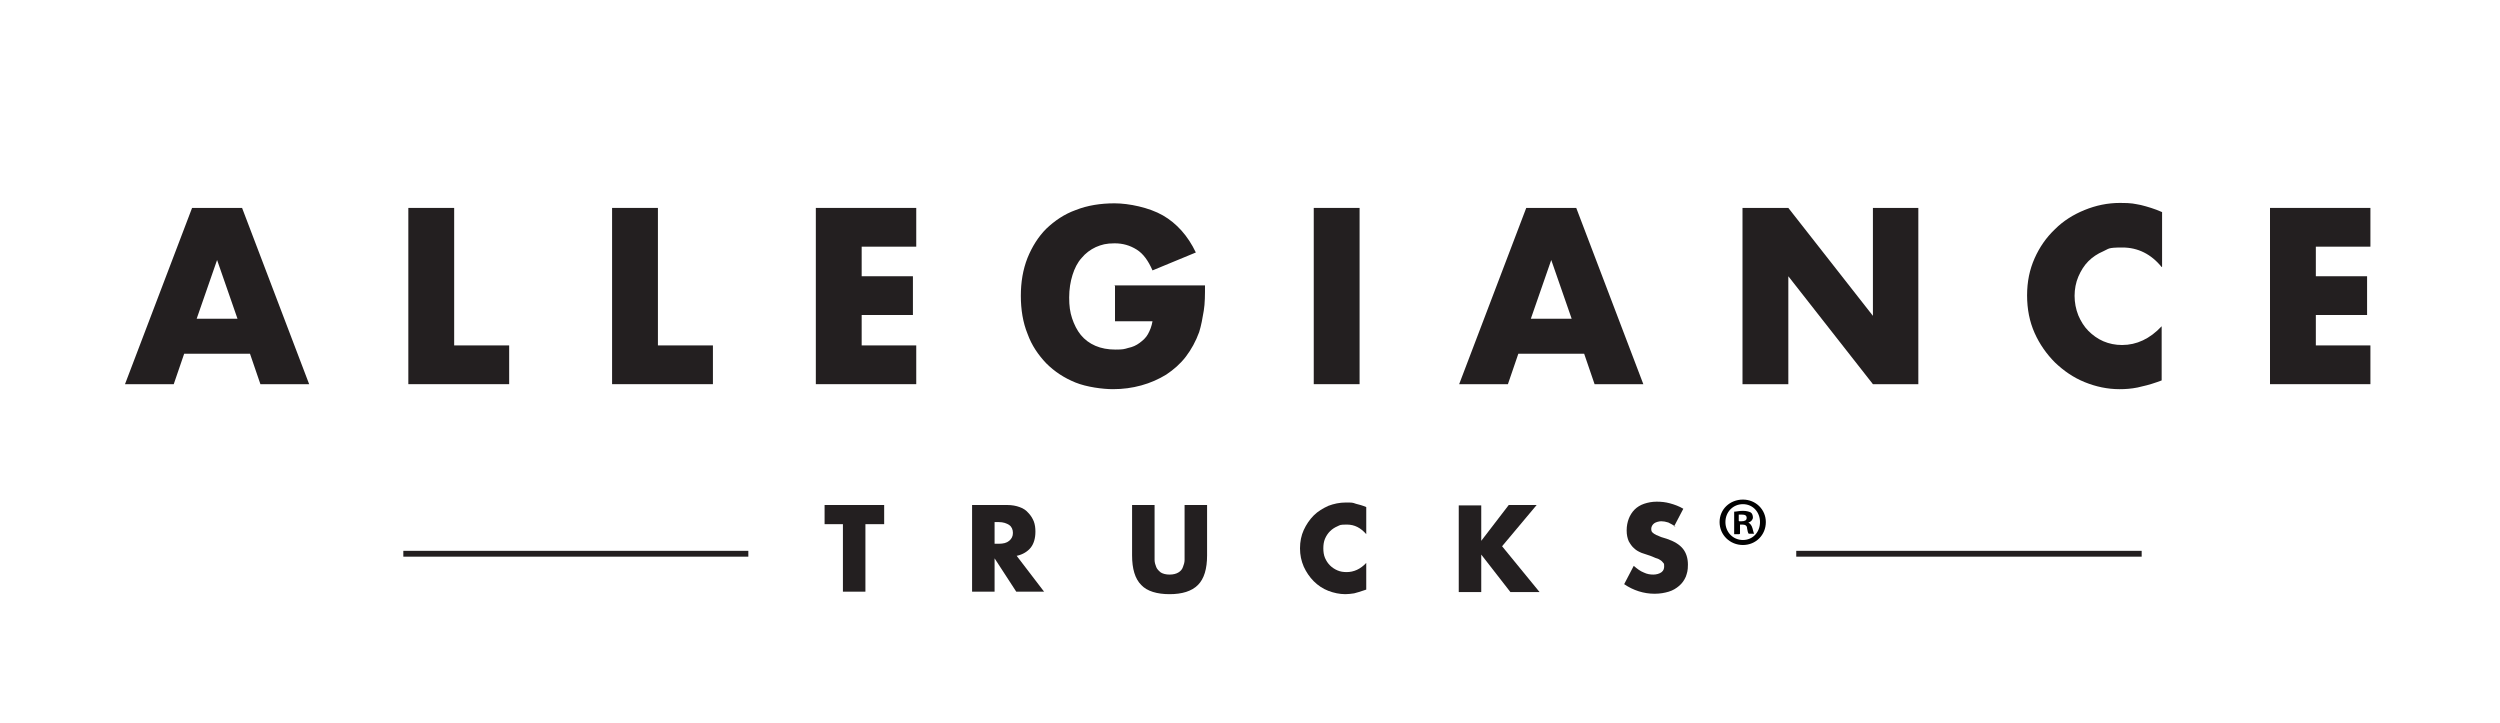
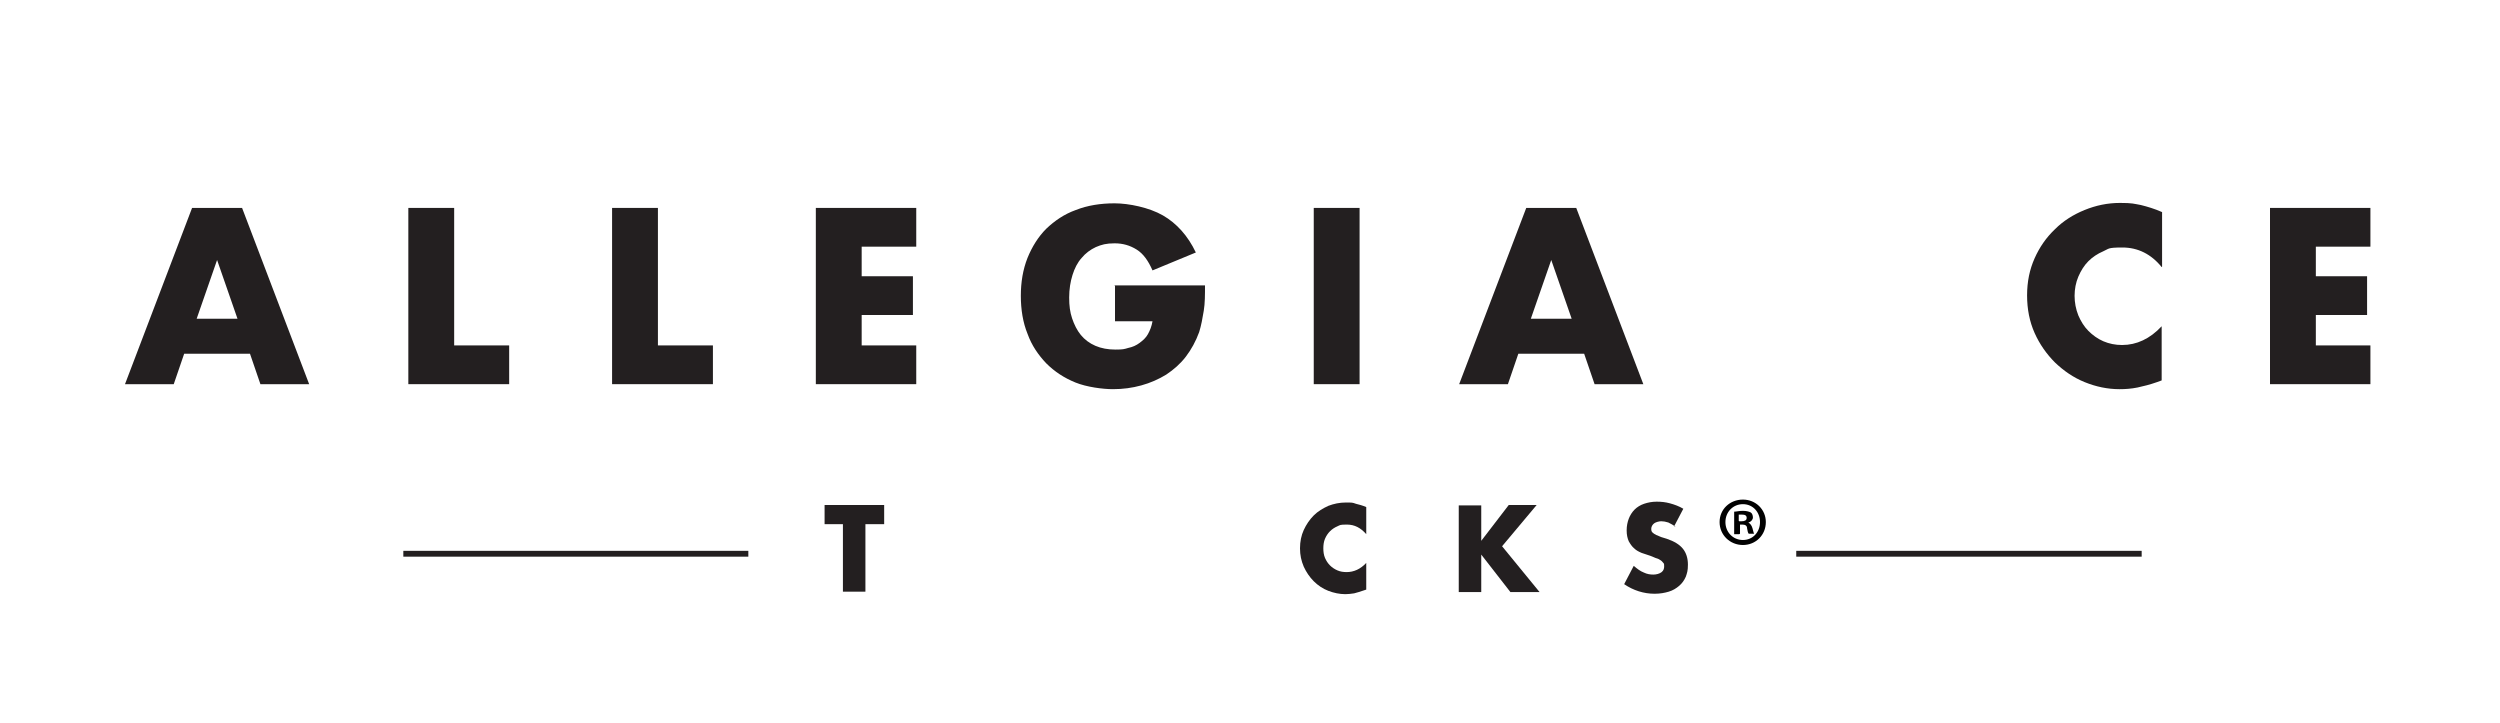
<svg xmlns="http://www.w3.org/2000/svg" id="Layer_1" version="1.1" viewBox="0 0 600 173.6">
  <defs>
    <style> .st0 { fill: #010101; } .st1 { fill: #231f20; } .st2 { fill: none; stroke: #231f20; stroke-miterlimit: 10; stroke-width: 1.4px; } </style>
  </defs>
  <g>
    <path class="st1" d="M207.7,125.8v16.2h-5.4v-16.2h-4.4v-4.6h14.3v4.6h-4.4Z" />
-     <path class="st1" d="M250.6,142h-6.7l-5.2-8v8h-5.4v-20.8h8.4c1.2,0,2.2.2,3,.5.9.3,1.6.8,2.1,1.4.6.6,1,1.3,1.3,2,.3.8.4,1.6.4,2.5,0,1.6-.4,2.9-1.1,3.8s-1.9,1.7-3.4,2l6.5,8.5ZM238.7,130.5h1c1.1,0,1.9-.2,2.5-.7s.9-1.1.9-1.9-.3-1.5-.9-1.9c-.6-.4-1.4-.7-2.5-.7h-1v5.1Z" />
-     <path class="st1" d="M277.1,121.2v11.3c0,.6,0,1.2,0,1.9,0,.6.2,1.2.4,1.7.2.5.6.9,1.1,1.3.5.3,1.2.5,2.1.5s1.6-.2,2.1-.5c.5-.3.9-.7,1.1-1.3.2-.5.4-1.1.4-1.7,0-.6,0-1.3,0-1.9v-11.3h5.4v12.1c0,3.2-.7,5.6-2.2,7.1-1.5,1.5-3.8,2.2-6.8,2.2s-5.4-.7-6.8-2.2c-1.5-1.5-2.2-3.9-2.2-7.1v-12.1h5.4Z" />
    <path class="st1" d="M327.9,128.2c-1.3-1.5-2.8-2.3-4.6-2.3s-1.6.1-2.3.4c-.7.3-1.3.7-1.8,1.2-.5.5-.9,1.1-1.2,1.8-.3.7-.4,1.5-.4,2.3s.1,1.6.4,2.3c.3.7.7,1.3,1.2,1.8.5.5,1.1.9,1.8,1.2s1.4.4,2.2.4c1.7,0,3.3-.7,4.7-2.2v6.4l-.6.2c-.8.3-1.6.5-2.3.7-.7.1-1.4.2-2.1.2-1.4,0-2.8-.3-4.1-.8-1.3-.5-2.5-1.3-3.5-2.3-1-1-1.8-2.2-2.4-3.5-.6-1.4-.9-2.8-.9-4.4s.3-3.1.9-4.4c.6-1.3,1.4-2.5,2.4-3.5,1-1,2.2-1.7,3.5-2.3,1.3-.5,2.7-.8,4.2-.8s1.6,0,2.4.3c.8.2,1.6.4,2.5.8v6.5Z" />
    <path class="st1" d="M355.5,129.8l6.6-8.6h6.7l-8.3,9.9,9,11h-7l-7-9v9h-5.4v-20.8h5.4v8.6Z" />
    <path class="st1" d="M402.2,126.5c-.6-.5-1.2-.8-1.8-1.1-.6-.2-1.2-.3-1.7-.3s-1.3.2-1.7.5-.7.8-.7,1.3.1.7.3.9.5.4.9.6c.4.2.8.3,1.2.5.4.1.9.3,1.3.4,1.8.6,3.1,1.4,3.9,2.4.8,1,1.2,2.3,1.2,3.8s-.2,2-.5,2.9c-.4.9-.9,1.6-1.6,2.2-.7.6-1.5,1.1-2.5,1.4-1,.3-2.1.5-3.4.5-2.6,0-5.1-.8-7.3-2.3l2.3-4.4c.8.7,1.6,1.3,2.4,1.6.8.4,1.6.5,2.3.5s1.5-.2,2-.6.6-.9.6-1.4,0-.6-.2-.8-.3-.4-.6-.6c-.3-.2-.6-.4-1-.5s-.9-.4-1.5-.6c-.7-.2-1.4-.5-2.1-.7-.7-.3-1.3-.6-1.8-1.1-.5-.4-.9-1-1.3-1.7-.3-.7-.5-1.5-.5-2.6s.2-2,.5-2.8c.3-.8.8-1.6,1.4-2.2.6-.6,1.4-1.1,2.3-1.4.9-.3,1.9-.5,3-.5s2.1.1,3.2.4c1.1.3,2.2.7,3.2,1.3l-2.2,4.2Z" />
  </g>
  <line class="st2" x1="431.1" y1="132.9" x2="514" y2="132.9" />
  <line class="st2" x1="96.8" y1="132.9" x2="179.6" y2="132.9" />
  <g>
    <path class="st1" d="M59.9,84.9h-15.7l-2.5,7.3h-11.7l16.1-42.3h12l16.1,42.3h-11.7l-2.5-7.3ZM57,76.5l-4.9-14.1-4.9,14.1h9.9Z" />
    <path class="st1" d="M109,49.9v33h13.2v9.3h-24.2v-42.3h11Z" />
    <path class="st1" d="M157.9,49.9v33h13.2v9.3h-24.2v-42.3h11Z" />
    <path class="st1" d="M219.9,59.2h-13.1v7.1h12.3v9.3h-12.3v7.3h13.1v9.3h-24.1v-42.3h24.1v9.3Z" />
    <path class="st1" d="M267.4,68.5h21.8c0,2.2,0,4.3-.3,6.1s-.6,3.5-1.1,5.1c-.8,2.2-1.9,4.2-3.2,5.9-1.3,1.7-2.9,3.1-4.7,4.3-1.8,1.1-3.8,2-6,2.6-2.2.6-4.4.9-6.8.9s-6.3-.5-9-1.6c-2.7-1.1-5-2.6-7-4.6-1.9-2-3.5-4.3-4.5-7.1-1.1-2.7-1.6-5.8-1.6-9.1s.5-6.3,1.6-9.1c1.1-2.7,2.6-5.1,4.5-7,2-1.9,4.3-3.5,7.1-4.5,2.8-1.1,5.9-1.6,9.3-1.6s8.3,1,11.6,2.9c3.3,1.9,6,4.9,7.9,8.9l-10.4,4.3c-1-2.3-2.2-4-3.8-5-1.6-1-3.3-1.5-5.3-1.5s-3.1.3-4.5.9c-1.3.6-2.5,1.5-3.4,2.6-1,1.1-1.7,2.5-2.2,4.1-.5,1.6-.8,3.4-.8,5.4s.2,3.5.7,5c.5,1.5,1.2,2.9,2.1,4,.9,1.1,2.1,2,3.5,2.6,1.4.6,3,.9,4.8.9s2.1-.1,3.1-.4c1-.2,1.9-.6,2.7-1.2s1.5-1.2,2-2.1c.5-.9.9-1.9,1.1-3.1h-9v-8.5Z" />
    <path class="st1" d="M326.3,49.9v42.3h-11v-42.3h11Z" />
    <path class="st1" d="M380.1,84.9h-15.7l-2.5,7.3h-11.7l16.1-42.3h12l16.1,42.3h-11.7l-2.5-7.3ZM377.2,76.5l-4.9-14.1-4.9,14.1h9.9Z" />
-     <path class="st1" d="M418.2,92.2v-42.3h11l20.3,25.9v-25.9h10.9v42.3h-10.9l-20.3-25.9v25.9h-11Z" />
    <path class="st1" d="M518.8,64.1c-2.5-3.1-5.7-4.7-9.4-4.7s-3.2.3-4.6.9c-1.4.6-2.6,1.4-3.6,2.4-1,1-1.8,2.3-2.4,3.7-.6,1.4-.9,3-.9,4.6s.3,3.2.9,4.7c.6,1.4,1.4,2.7,2.4,3.7,1,1,2.2,1.9,3.6,2.5,1.4.6,2.9.9,4.5.9,3.5,0,6.7-1.5,9.5-4.5v13l-1.1.4c-1.7.6-3.3,1-4.7,1.3-1.5.3-2.9.4-4.3.4-2.9,0-5.7-.6-8.4-1.7-2.7-1.1-5-2.7-7.1-4.7-2-2-3.7-4.4-4.9-7.1-1.2-2.7-1.8-5.7-1.8-9s.6-6.2,1.8-8.9c1.2-2.7,2.8-5,4.9-7,2-2,4.4-3.5,7.1-4.6,2.7-1.1,5.5-1.7,8.5-1.7s3.3.2,5,.5c1.6.4,3.3.9,5.1,1.7v13.1Z" />
    <path class="st1" d="M568.9,59.2h-13.1v7.1h12.3v9.3h-12.3v7.3h13.1v9.3h-24.1v-42.3h24.1v9.3Z" />
  </g>
  <path class="st0" d="M423.8,125.3c0,3.1-2.4,5.5-5.5,5.5-3.1,0-5.6-2.4-5.6-5.5s2.5-5.4,5.6-5.4c3.1,0,5.5,2.4,5.5,5.4ZM414.1,125.3c0,2.4,1.8,4.3,4.2,4.3,2.4,0,4.1-1.9,4.1-4.3,0-2.4-1.7-4.3-4.1-4.3-2.4,0-4.2,1.9-4.2,4.3ZM417.4,128.2h-1.2s0-5.4,0-5.4c.5,0,1.2-.2,2.1-.2s1.5.2,1.9.4c.3.2.5.7.5,1.2s-.5,1.1-1.1,1.2h0c.5.3.8.7,1,1.4.2.8.3,1.2.4,1.3h-1.3c-.2-.2-.3-.7-.4-1.3,0-.6-.4-.9-1.1-.9h-.6s0,2.2,0,2.2ZM417.4,125.1h.6c.7,0,1.2-.2,1.2-.8s-.4-.8-1.2-.8-.6,0-.7,0v1.5Z" />
</svg>